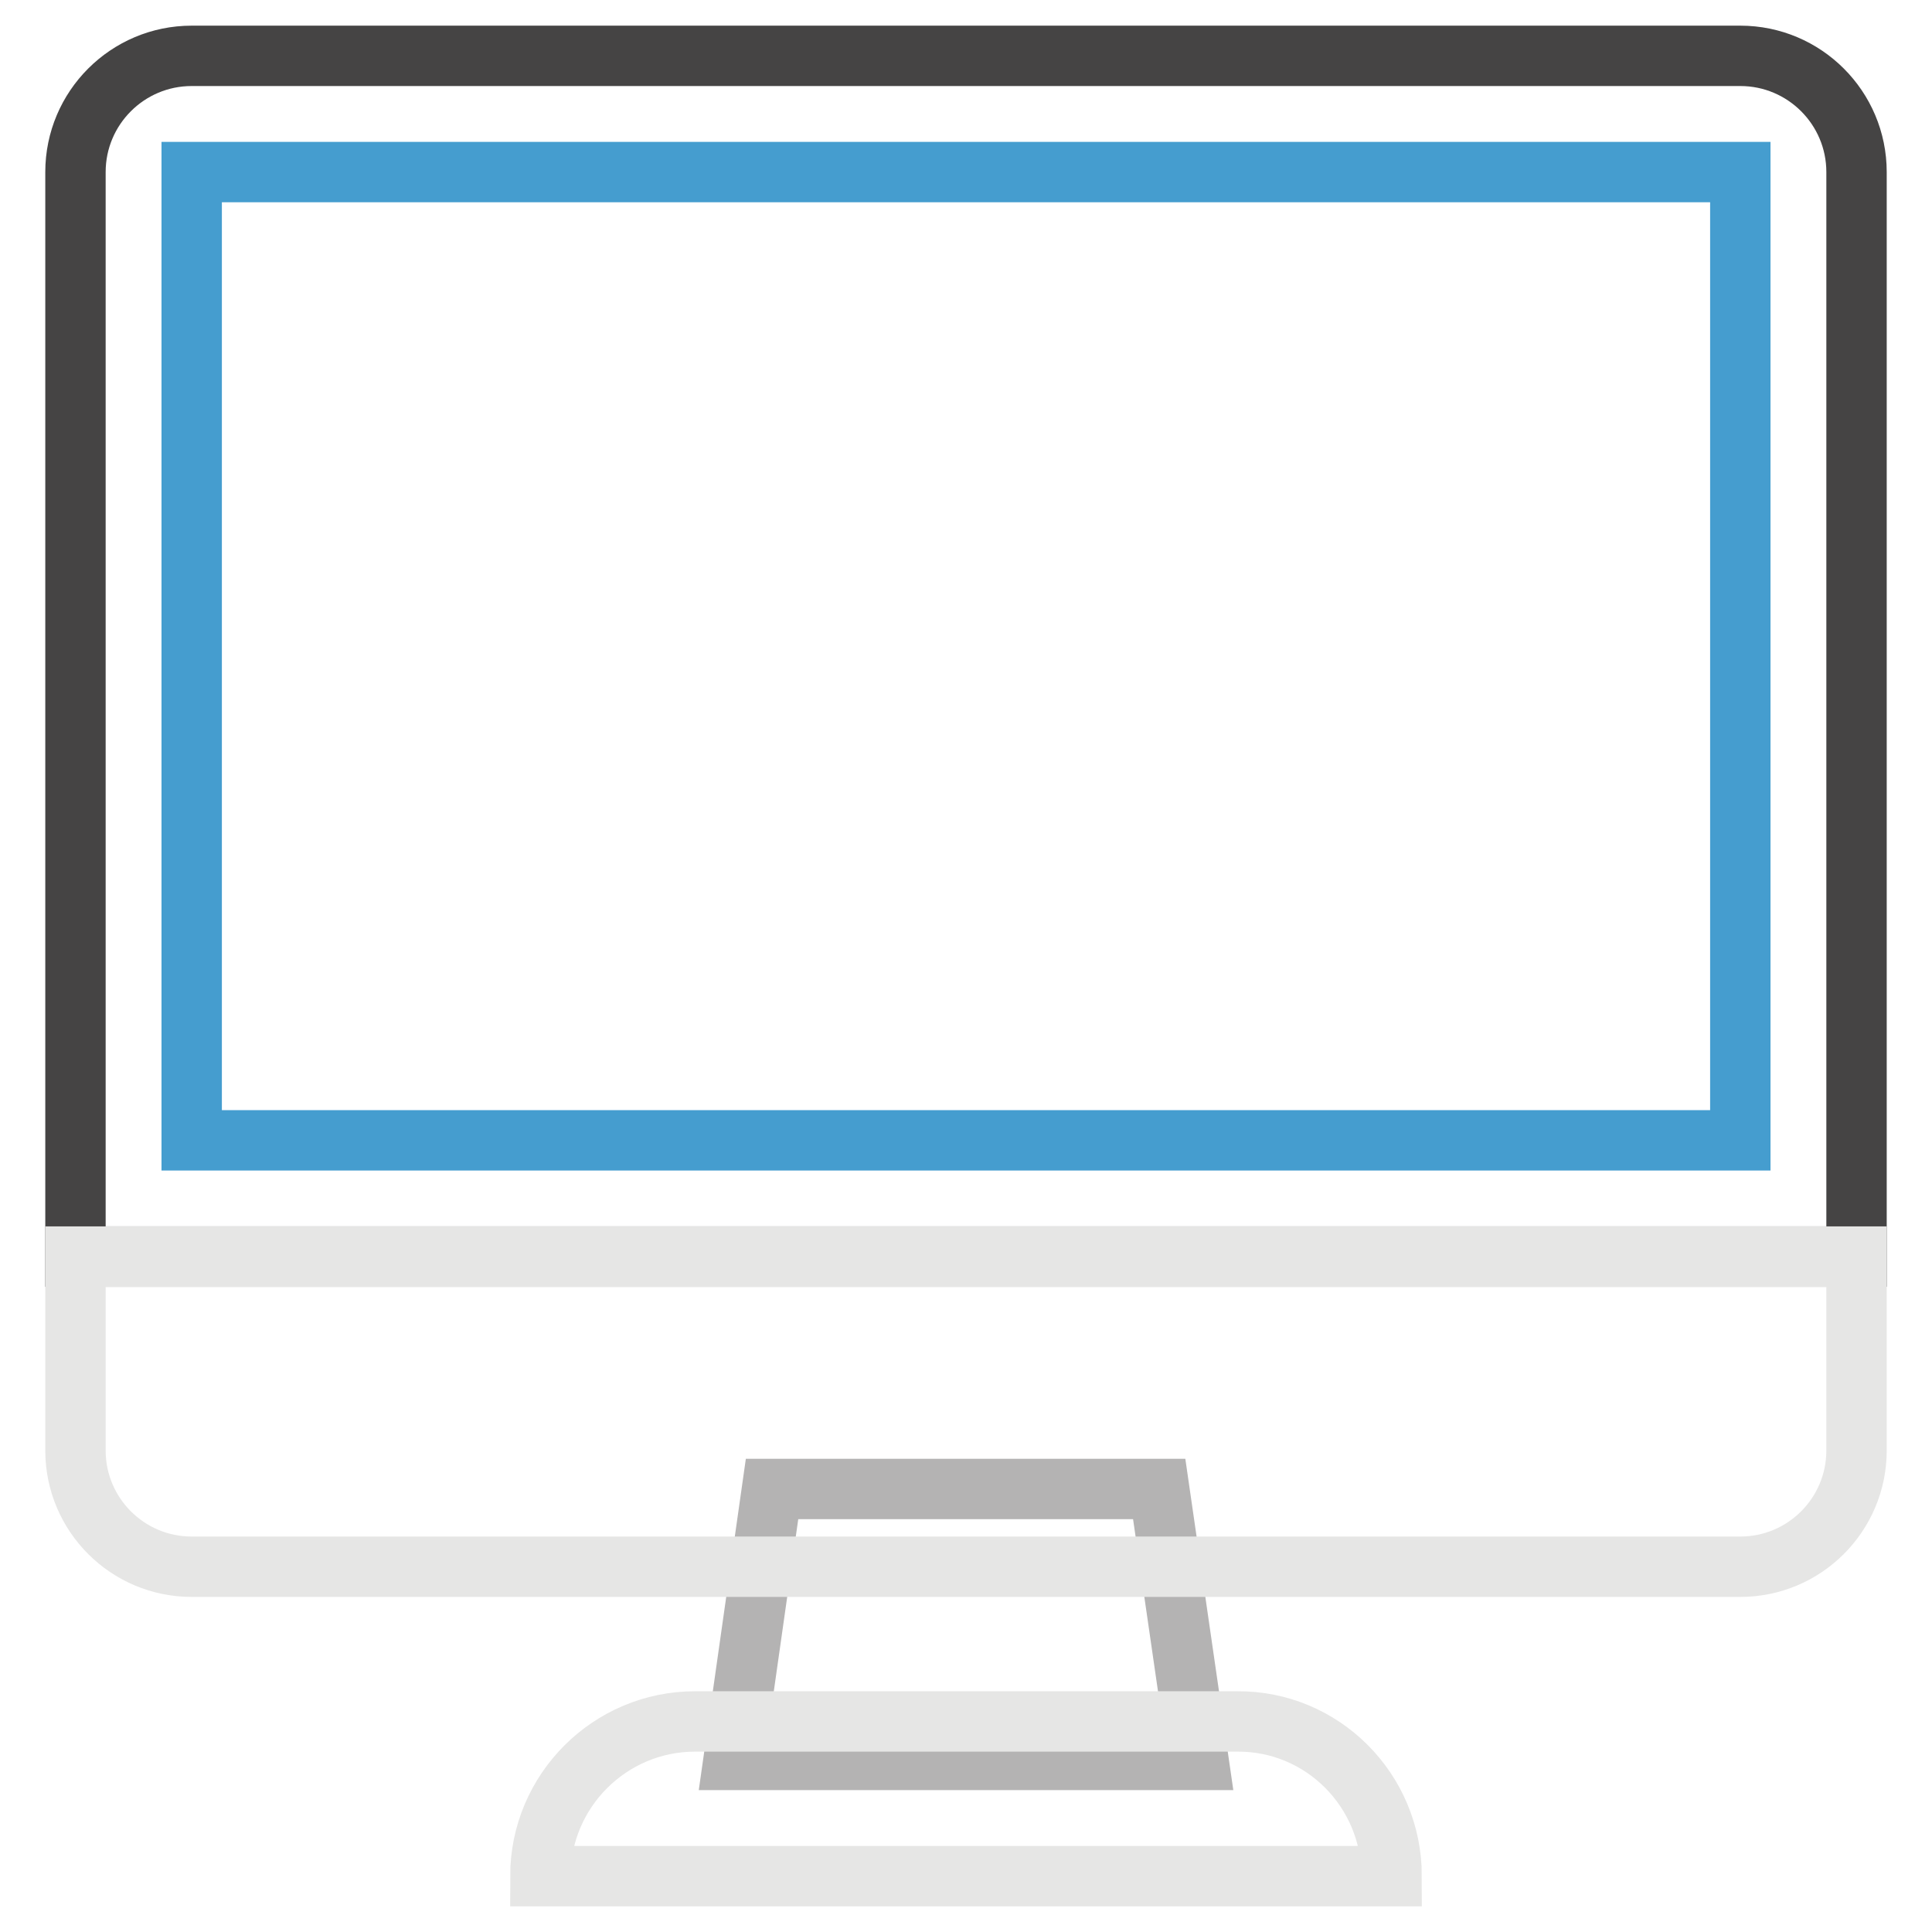
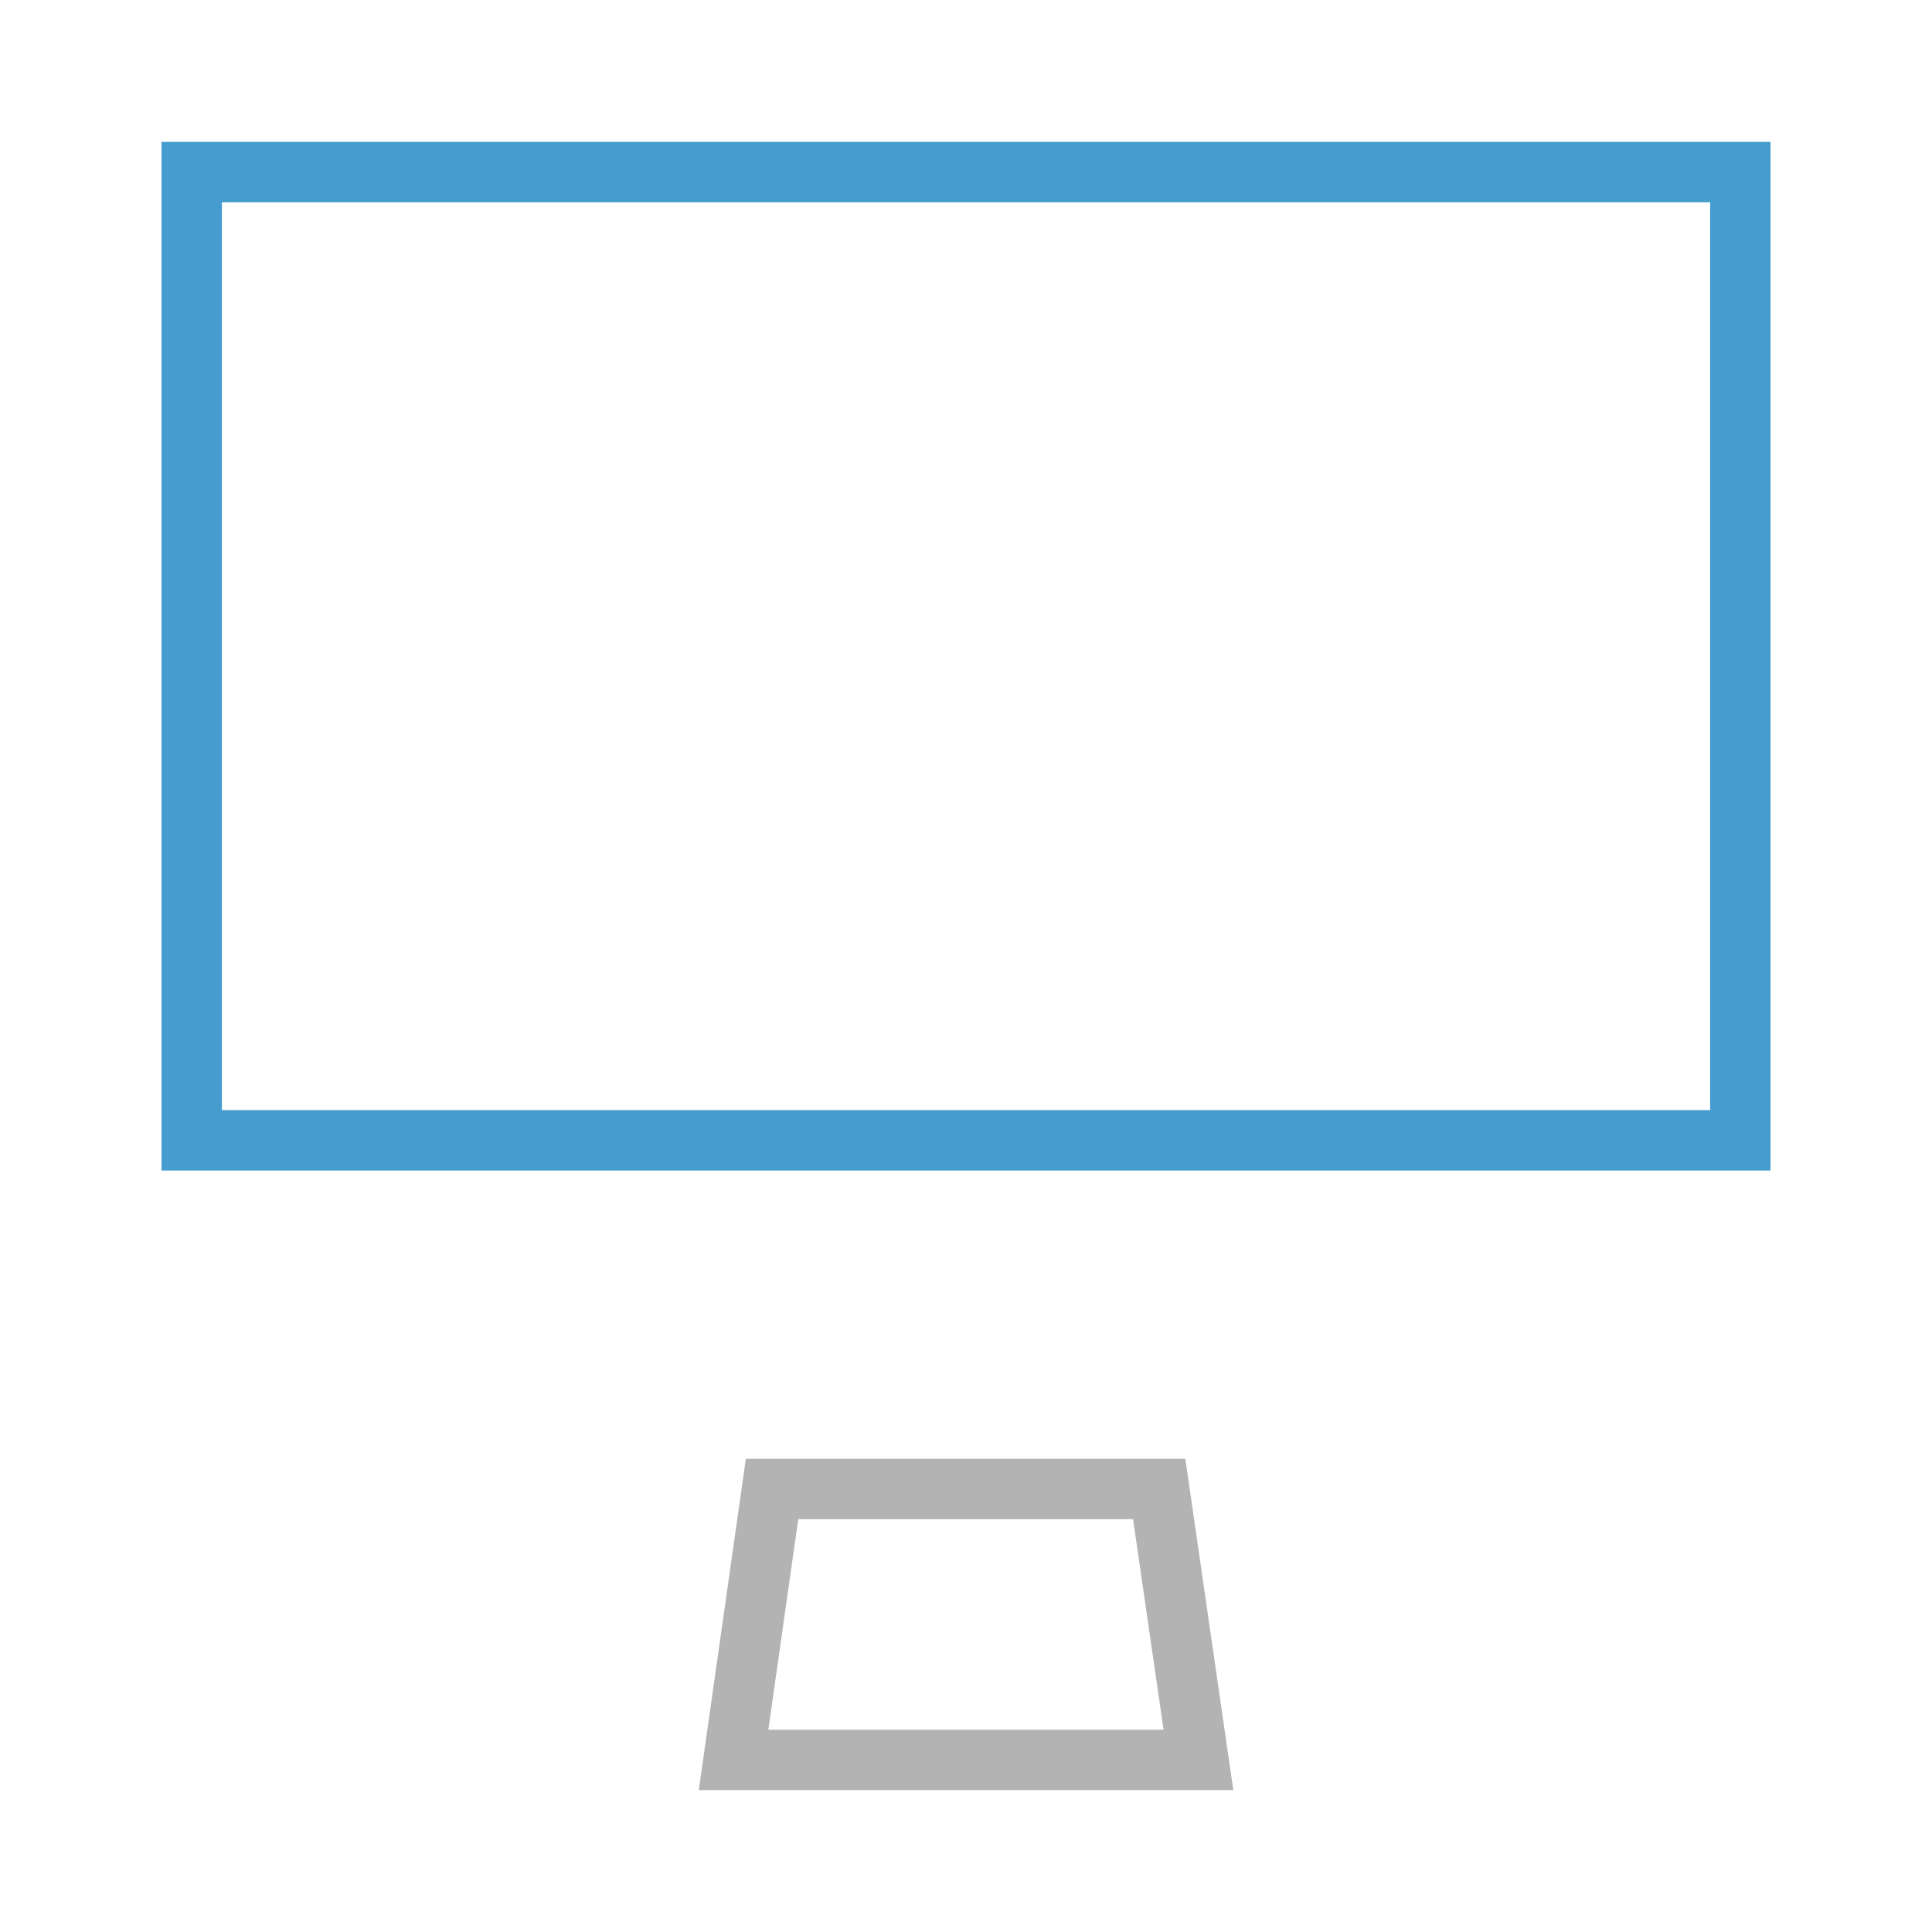
<svg xmlns="http://www.w3.org/2000/svg" version="1.1" x="0px" y="0px" viewBox="0 0 256 256" enable-background="new 0 0 256 256" xml:space="preserve">
  <g>
    <path stroke-width="8" fill-opacity="0" stroke="#b4b3b3" d="M158.8,233.2H97.2l5.1-35.9h51.3L158.8,233.2z" />
-     <path stroke-width="8" fill-opacity="0" stroke="#454444" d="M230.6,7.4H25.4C16.9,7.4,10,14.3,10,22.8v143.7h236V22.8C246,14.3,239.1,7.4,230.6,7.4L230.6,7.4z" />
-     <path stroke-width="8" fill-opacity="0" stroke="#e6e6e5" d="M10,166.5v25.7c0,8.5,6.9,15.4,15.4,15.4h205.2c8.5,0,15.4-6.9,15.4-15.4v-25.7H10z" />
    <path stroke-width="8" fill-opacity="0" stroke="#459dcf" d="M25.4,22.8h205.2v128.3H25.4V22.8z" />
-     <path stroke-width="8" fill-opacity="0" stroke="#e6e6e5" d="M184.4,248.6H71.6c0-11.3,9.2-20.5,20.5-20.5h71.8C175.2,228,184.4,237.2,184.4,248.6z" />
  </g>
</svg>